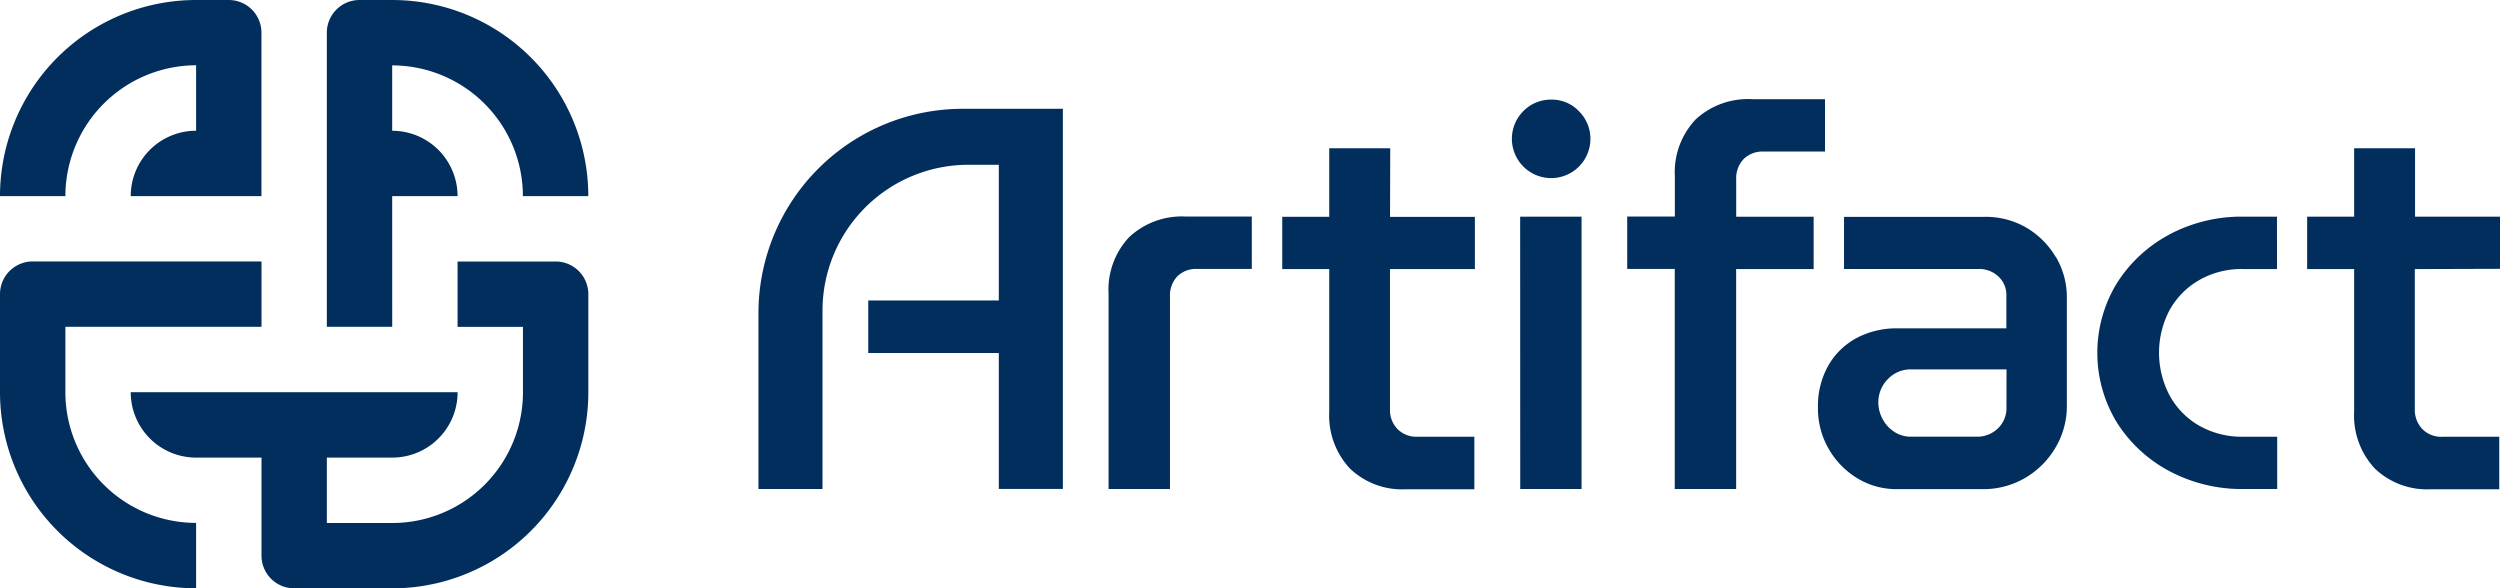
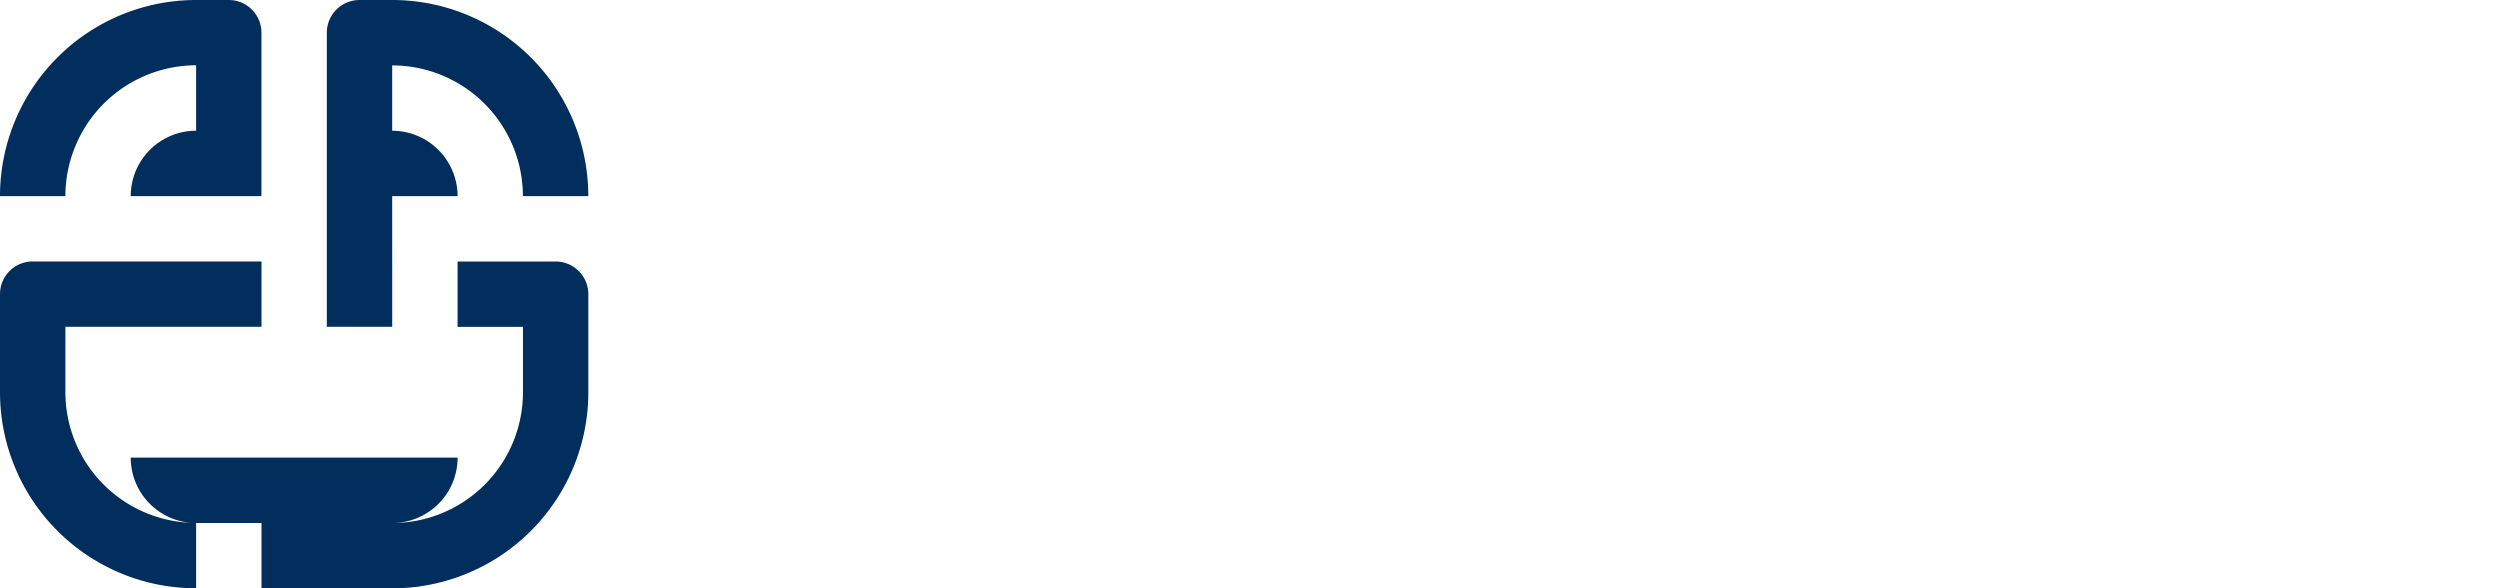
<svg xmlns="http://www.w3.org/2000/svg" width="180" height="42.36" viewBox="0 0 180 42.36">
  <g id="Artwork_2" data-name="Artwork 2" transform="translate(90 21.18)">
    <g id="Group_3" data-name="Group 3" transform="translate(-90 -21.18)">
-       <path id="Icon" d="M4.708,14.123H0A14.12,14.12,0,0,1,14.12,0h2.352a2.353,2.353,0,0,1,2.352,2.352V14.12H9.412A4.708,4.708,0,0,1,14.12,9.412V4.7A9.431,9.431,0,0,0,4.708,14.123Zm23.529,0h4.708a4.708,4.708,0,0,0-4.708-4.708V4.708a9.424,9.424,0,0,1,9.412,9.412h4.708A14.12,14.12,0,0,0,28.237,0H25.884a2.353,2.353,0,0,0-2.352,2.352V23.529H28.24ZM4.708,28.24V23.532h14.12V18.824H2.352A2.353,2.353,0,0,0,0,21.177v7.06a14.12,14.12,0,0,0,14.12,14.12V37.649A9.413,9.413,0,0,1,4.708,28.24Zm28.237-9.412v4.708h4.708v4.708a9.411,9.411,0,0,1-9.412,9.412H23.532V32.948H28.24a4.708,4.708,0,0,0,4.708-4.708H9.412a4.708,4.708,0,0,0,4.708,4.708h4.708v7.06A2.353,2.353,0,0,0,21.18,42.36h7.06A14.12,14.12,0,0,0,42.36,28.24V21.18a2.353,2.353,0,0,0-2.352-2.352Z" transform="translate(0 0)" fill="#022e5e" />
+       <path id="Icon" d="M4.708,14.123H0A14.12,14.12,0,0,1,14.12,0h2.352a2.353,2.353,0,0,1,2.352,2.352V14.12H9.412A4.708,4.708,0,0,1,14.12,9.412V4.7A9.431,9.431,0,0,0,4.708,14.123Zm23.529,0h4.708a4.708,4.708,0,0,0-4.708-4.708V4.708a9.424,9.424,0,0,1,9.412,9.412h4.708A14.12,14.12,0,0,0,28.237,0H25.884a2.353,2.353,0,0,0-2.352,2.352V23.529H28.24ZM4.708,28.24V23.532h14.12V18.824H2.352A2.353,2.353,0,0,0,0,21.177v7.06a14.12,14.12,0,0,0,14.12,14.12V37.649A9.413,9.413,0,0,1,4.708,28.24Zm28.237-9.412v4.708h4.708v4.708a9.411,9.411,0,0,1-9.412,9.412H23.532H28.24a4.708,4.708,0,0,0,4.708-4.708H9.412a4.708,4.708,0,0,0,4.708,4.708h4.708v7.06A2.353,2.353,0,0,0,21.18,42.36h7.06A14.12,14.12,0,0,0,42.36,28.24V21.18a2.353,2.353,0,0,0-2.352-2.352Z" transform="translate(0 0)" fill="#022e5e" />
      <g id="Group_2" data-name="Group 2" transform="translate(54.609 7.141)">
        <g id="Group_1" data-name="Group 1">
-           <path id="Artifact" d="M189.768,22.64V50.014h-4.613v-9.79h-9.4V36.444h9.4v-9.77h-2.193a10.5,10.5,0,0,0-10.5,10.5h0V50.017H167.85V37.352a14.708,14.708,0,0,1,14.709-14.709Zm4.77,9.246a5.53,5.53,0,0,0-1.48,4.1V50.017h4.421V36.174A2.022,2.022,0,0,1,198,34.713a1.911,1.911,0,0,1,1.441-.54h3.93V30.4h-4.737A5.545,5.545,0,0,0,194.538,31.886Zm18.8-6.4h-4.392v4.932h-3.384V34.18h3.384V44.448a5.6,5.6,0,0,0,1.48,4.086,5.426,5.426,0,0,0,4.086,1.5h4.883V46.253h-4.106a1.9,1.9,0,0,1-1.432-.556,1.969,1.969,0,0,1-.537-1.441V34.183h6.113V30.422h-6.11Zm9.36,24.531h4.415V30.409h-4.421Zm2.248-28.035a2.775,2.775,0,0,0-2.043.846,2.827,2.827,0,1,0,4.848,2,2.782,2.782,0,0,0-.817-2,2.68,2.68,0,0,0-1.991-.846Zm10.365,1.445a5.53,5.53,0,0,0-1.48,4.086V30.4H230.4v3.771h3.423V50.017h4.421V34.183h5.58V30.412h-5.576V27.722a1.972,1.972,0,0,1,.54-1.464,1.929,1.929,0,0,1,1.432-.537h4.421V21.95h-5.232a5.552,5.552,0,0,0-4.106,1.48Zm25.956,9.884a5.711,5.711,0,0,1,.787,2.98v7.727a5.838,5.838,0,0,1-.817,3.019,6.092,6.092,0,0,1-2.17,2.173,5.939,5.939,0,0,1-3.094.817h-6.152a5.4,5.4,0,0,1-2.86-.787,5.9,5.9,0,0,1-2.056-2.115,5.794,5.794,0,0,1-.771-2.941,5.933,5.933,0,0,1,.771-3.1,5.164,5.164,0,0,1,2.056-1.962,6.155,6.155,0,0,1,2.86-.673H257.7V36.1a1.814,1.814,0,0,0-.576-1.386,2.006,2.006,0,0,0-1.432-.537h-9.682V30.422h10.112a5.817,5.817,0,0,1,3.019.778,5.986,5.986,0,0,1,2.115,2.115Zm-3.556,8.095h-6.845a2.247,2.247,0,0,0-1.711.713,2.346,2.346,0,0,0-.673,1.672,2.461,2.461,0,0,0,.309,1.191,2.431,2.431,0,0,0,.846.924,2.156,2.156,0,0,0,1.194.345h4.724a2.132,2.132,0,0,0,1.539-.6,2.014,2.014,0,0,0,.612-1.519Zm11.69-9.692a10.065,10.065,0,0,0-3.767,3.52,9.638,9.638,0,0,0,0,9.959,10.007,10.007,0,0,0,3.767,3.517,11.089,11.089,0,0,0,5.423,1.308H277.2V46.253h-2.453a6.2,6.2,0,0,1-3.149-.787,5.6,5.6,0,0,1-2.138-2.173,6.579,6.579,0,0,1,0-6.172,5.662,5.662,0,0,1,2.138-2.154,6.139,6.139,0,0,1,3.133-.787h2.453V30.409h-2.375a11.089,11.089,0,0,0-5.423,1.308Zm23.844,2.45V30.409h-6.12V25.486h-4.386v4.922h-3.384V34.18h3.384V44.448a5.586,5.586,0,0,0,1.48,4.086,5.438,5.438,0,0,0,4.086,1.5h4.883V46.256H289.08a1.887,1.887,0,0,1-1.432-.556,1.99,1.99,0,0,1-.54-1.441V34.183Z" transform="translate(-167.85 -21.95)" fill="#022e5e" />
-         </g>
+           </g>
      </g>
    </g>
  </g>
</svg>